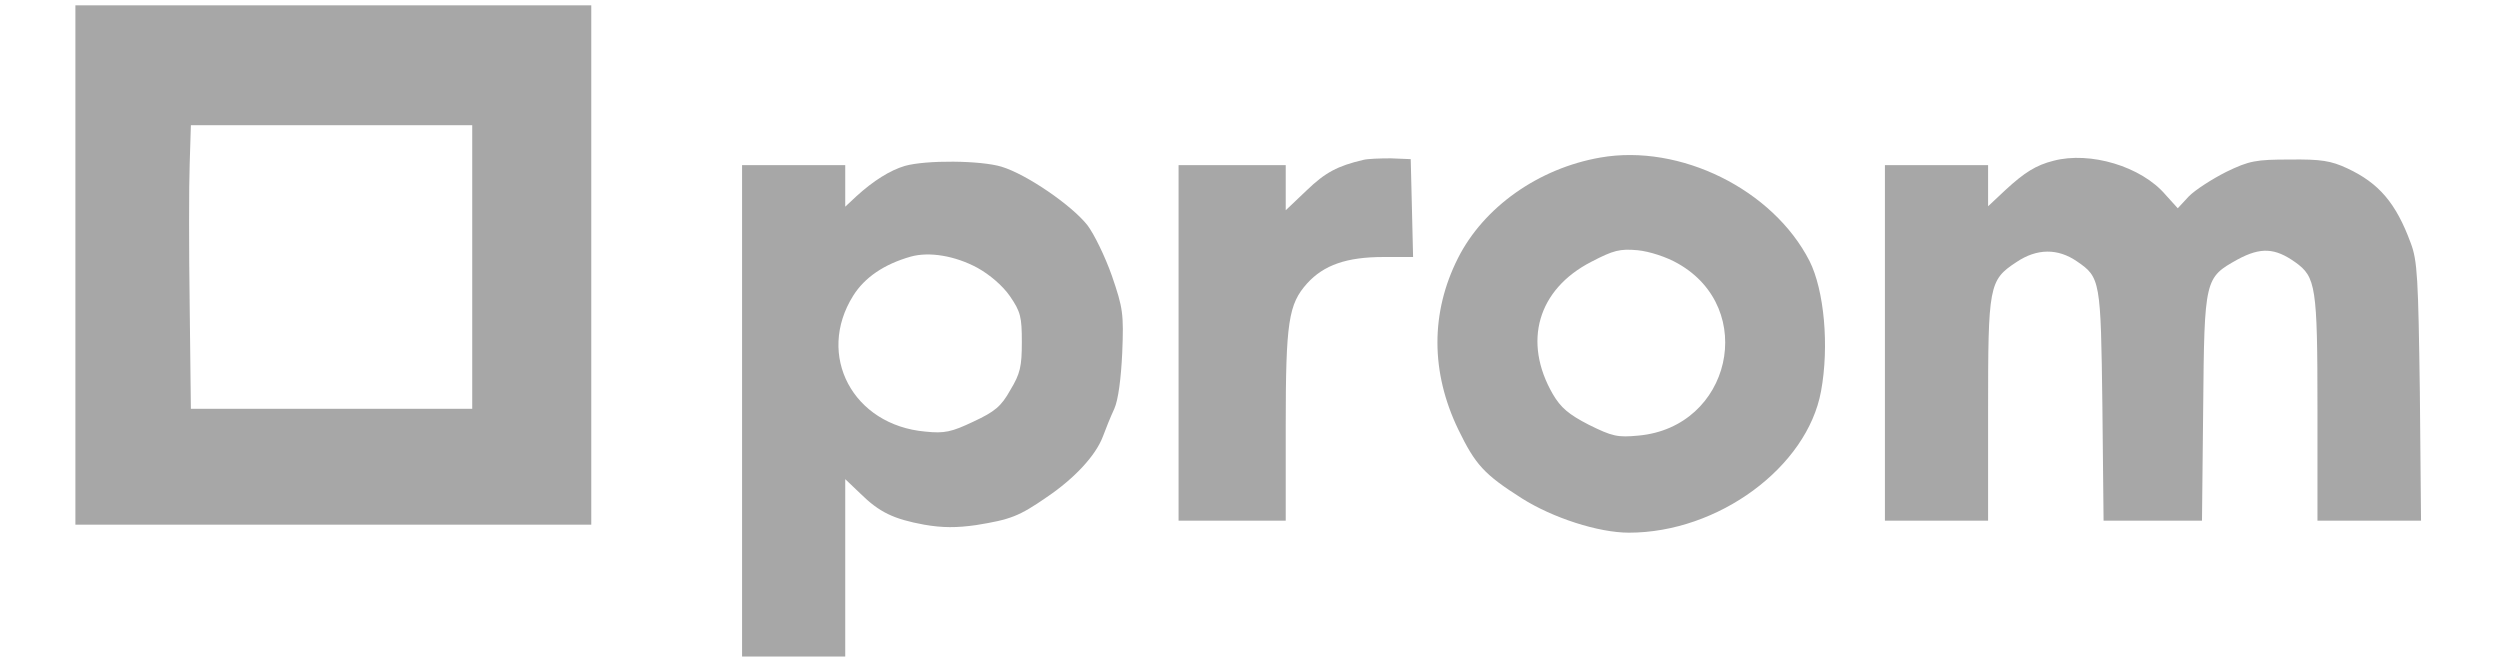
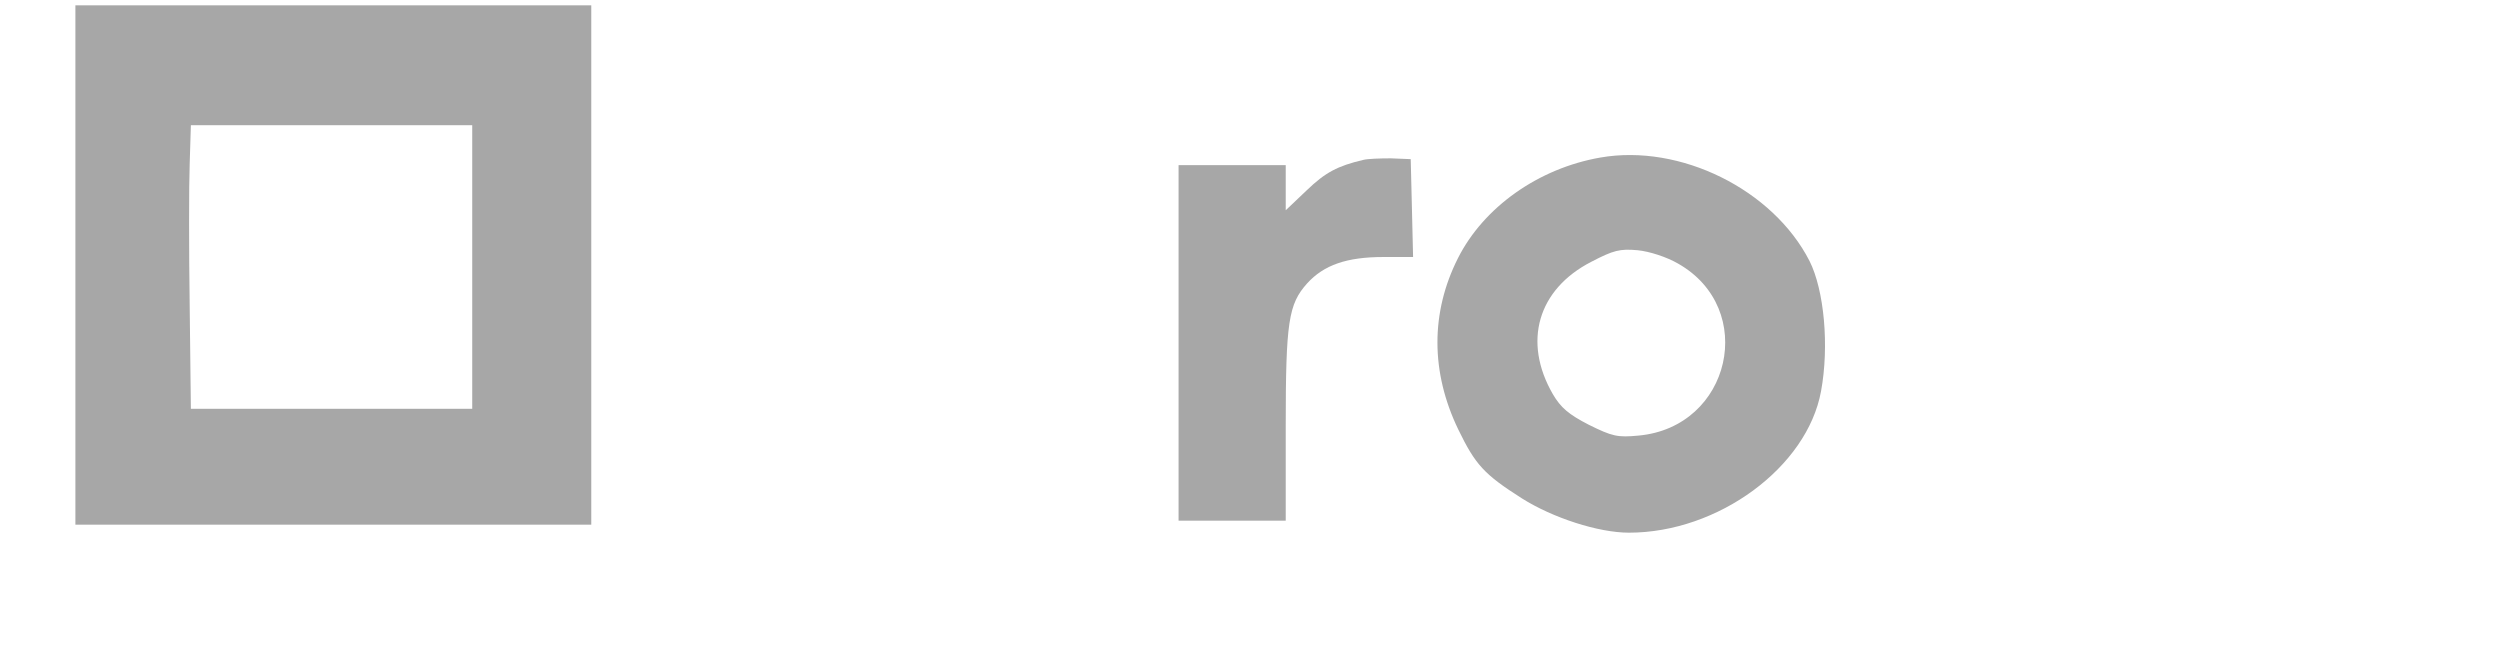
<svg xmlns="http://www.w3.org/2000/svg" width="128" height="34" viewBox="0 0 128 34" fill="none">
  <path d="M3.86 13.568V26.864H17.067H30.273V13.568V0.273H17.067H3.86V13.568ZM24.178 13.671V20.932H16.965H9.773L9.712 15.655C9.671 12.771 9.671 9.498 9.712 8.393L9.773 6.409H16.965H24.178V13.671Z" fill="#A7A7A7" />
  <path d="M81.94 8.066C78.771 8.618 75.967 10.602 74.646 13.221C73.244 16.003 73.244 19.05 74.667 21.996C75.54 23.796 75.987 24.287 77.917 25.514C79.502 26.516 81.839 27.273 83.403 27.273C87.975 27.273 92.526 23.918 93.237 20.032C93.663 17.721 93.399 14.857 92.648 13.364C90.778 9.703 86.024 7.35 81.94 8.066ZM85.902 13.487C90.006 15.798 88.625 21.873 83.891 22.302C82.814 22.405 82.55 22.343 81.351 21.75C80.315 21.218 79.909 20.871 79.502 20.175C77.958 17.496 78.73 14.816 81.473 13.405C82.611 12.812 82.936 12.73 83.85 12.812C84.46 12.873 85.333 13.159 85.902 13.487Z" fill="#A7A7A7" />
  <path d="M69.79 8.189C68.49 8.496 67.86 8.823 66.905 9.743L65.829 10.766V9.6V8.455H63.086H60.343V17.557V26.659H63.086H65.829V21.832C65.829 16.473 65.971 15.573 66.926 14.509C67.779 13.568 68.957 13.159 70.827 13.159H72.35L72.29 10.643L72.229 8.148L71.213 8.107C70.664 8.107 70.014 8.127 69.79 8.189Z" fill="#A7A7A7" />
-   <path d="M105.143 8.23C104.249 8.455 103.66 8.823 102.684 9.723L101.79 10.561V9.498V8.455H99.149H96.508V17.557V26.659H99.149H101.79V21.034C101.79 14.632 101.831 14.345 103.233 13.425C104.29 12.709 105.366 12.709 106.342 13.384C107.54 14.202 107.561 14.345 107.642 20.768L107.703 26.659H110.222H112.742L112.803 20.87C112.863 14.243 112.884 14.223 114.57 13.282C115.749 12.648 116.48 12.689 117.516 13.425C118.573 14.182 118.654 14.652 118.654 20.932V26.659H121.316H123.957L123.896 20.052C123.815 14.264 123.774 13.343 123.429 12.443C122.677 10.398 121.803 9.375 120.178 8.618C119.345 8.23 118.837 8.148 117.232 8.168C115.505 8.168 115.159 8.23 113.981 8.802C113.25 9.171 112.396 9.723 112.071 10.05L111.502 10.664L110.872 9.968C109.633 8.516 107.012 7.739 105.143 8.23Z" fill="#A7A7A7" />
-   <path d="M46.324 8.496C45.572 8.721 44.719 9.252 43.845 10.05L43.276 10.582V9.518V8.455H40.635H37.994V21.034V33.614H40.635H43.276V29.073V24.532L44.048 25.268C45.023 26.23 45.755 26.577 47.319 26.864C48.254 27.027 48.985 27.027 49.981 26.884C51.749 26.598 52.175 26.434 53.597 25.452C55.02 24.491 56.096 23.325 56.462 22.364C56.604 21.975 56.869 21.321 57.051 20.932C57.255 20.482 57.397 19.377 57.458 18.068C57.539 16.064 57.498 15.777 56.929 14.121C56.584 13.139 56.015 11.973 55.67 11.523C54.857 10.5 52.561 8.925 51.281 8.536C50.204 8.209 47.401 8.189 46.324 8.496ZM50.042 13.711C50.672 14.059 51.342 14.632 51.708 15.164C52.257 15.961 52.318 16.227 52.318 17.516C52.318 18.764 52.236 19.132 51.728 19.971C51.261 20.809 50.936 21.075 49.839 21.587C48.721 22.118 48.356 22.2 47.38 22.098C43.662 21.771 41.773 18.191 43.682 15.143C44.272 14.202 45.267 13.527 46.629 13.139C47.584 12.873 48.904 13.098 50.042 13.711Z" fill="#A7A7A7" />
</svg>